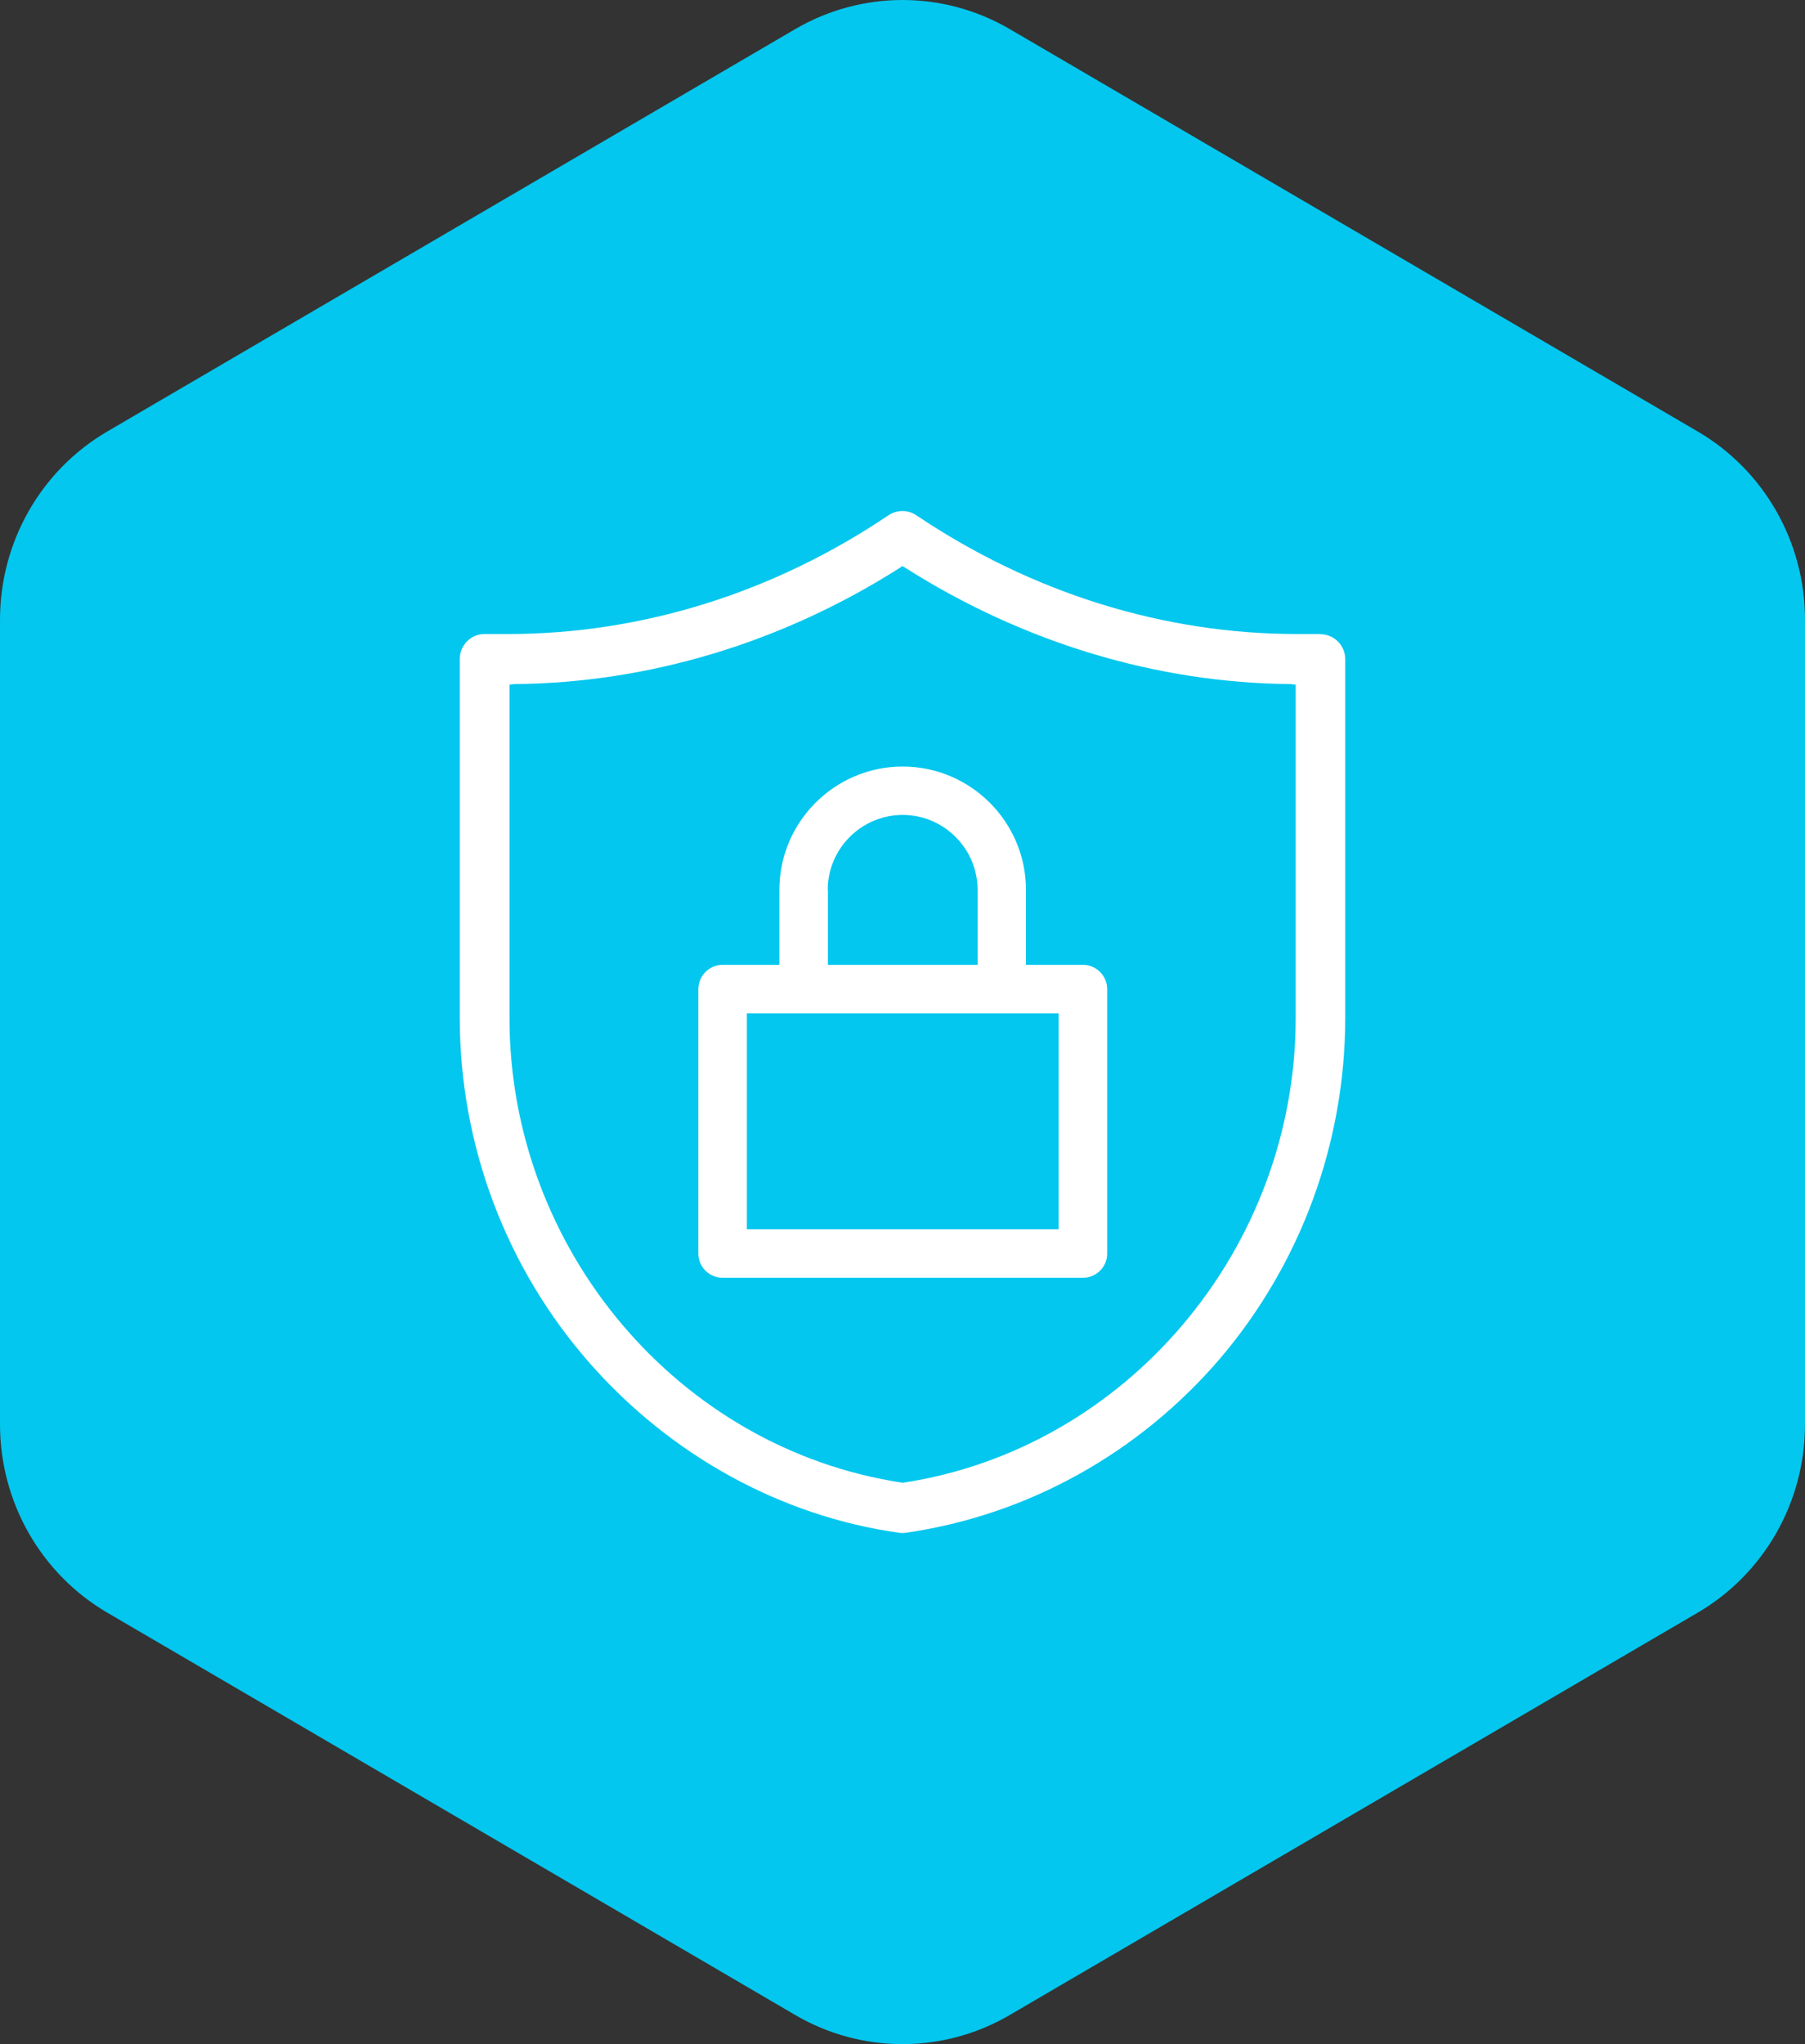
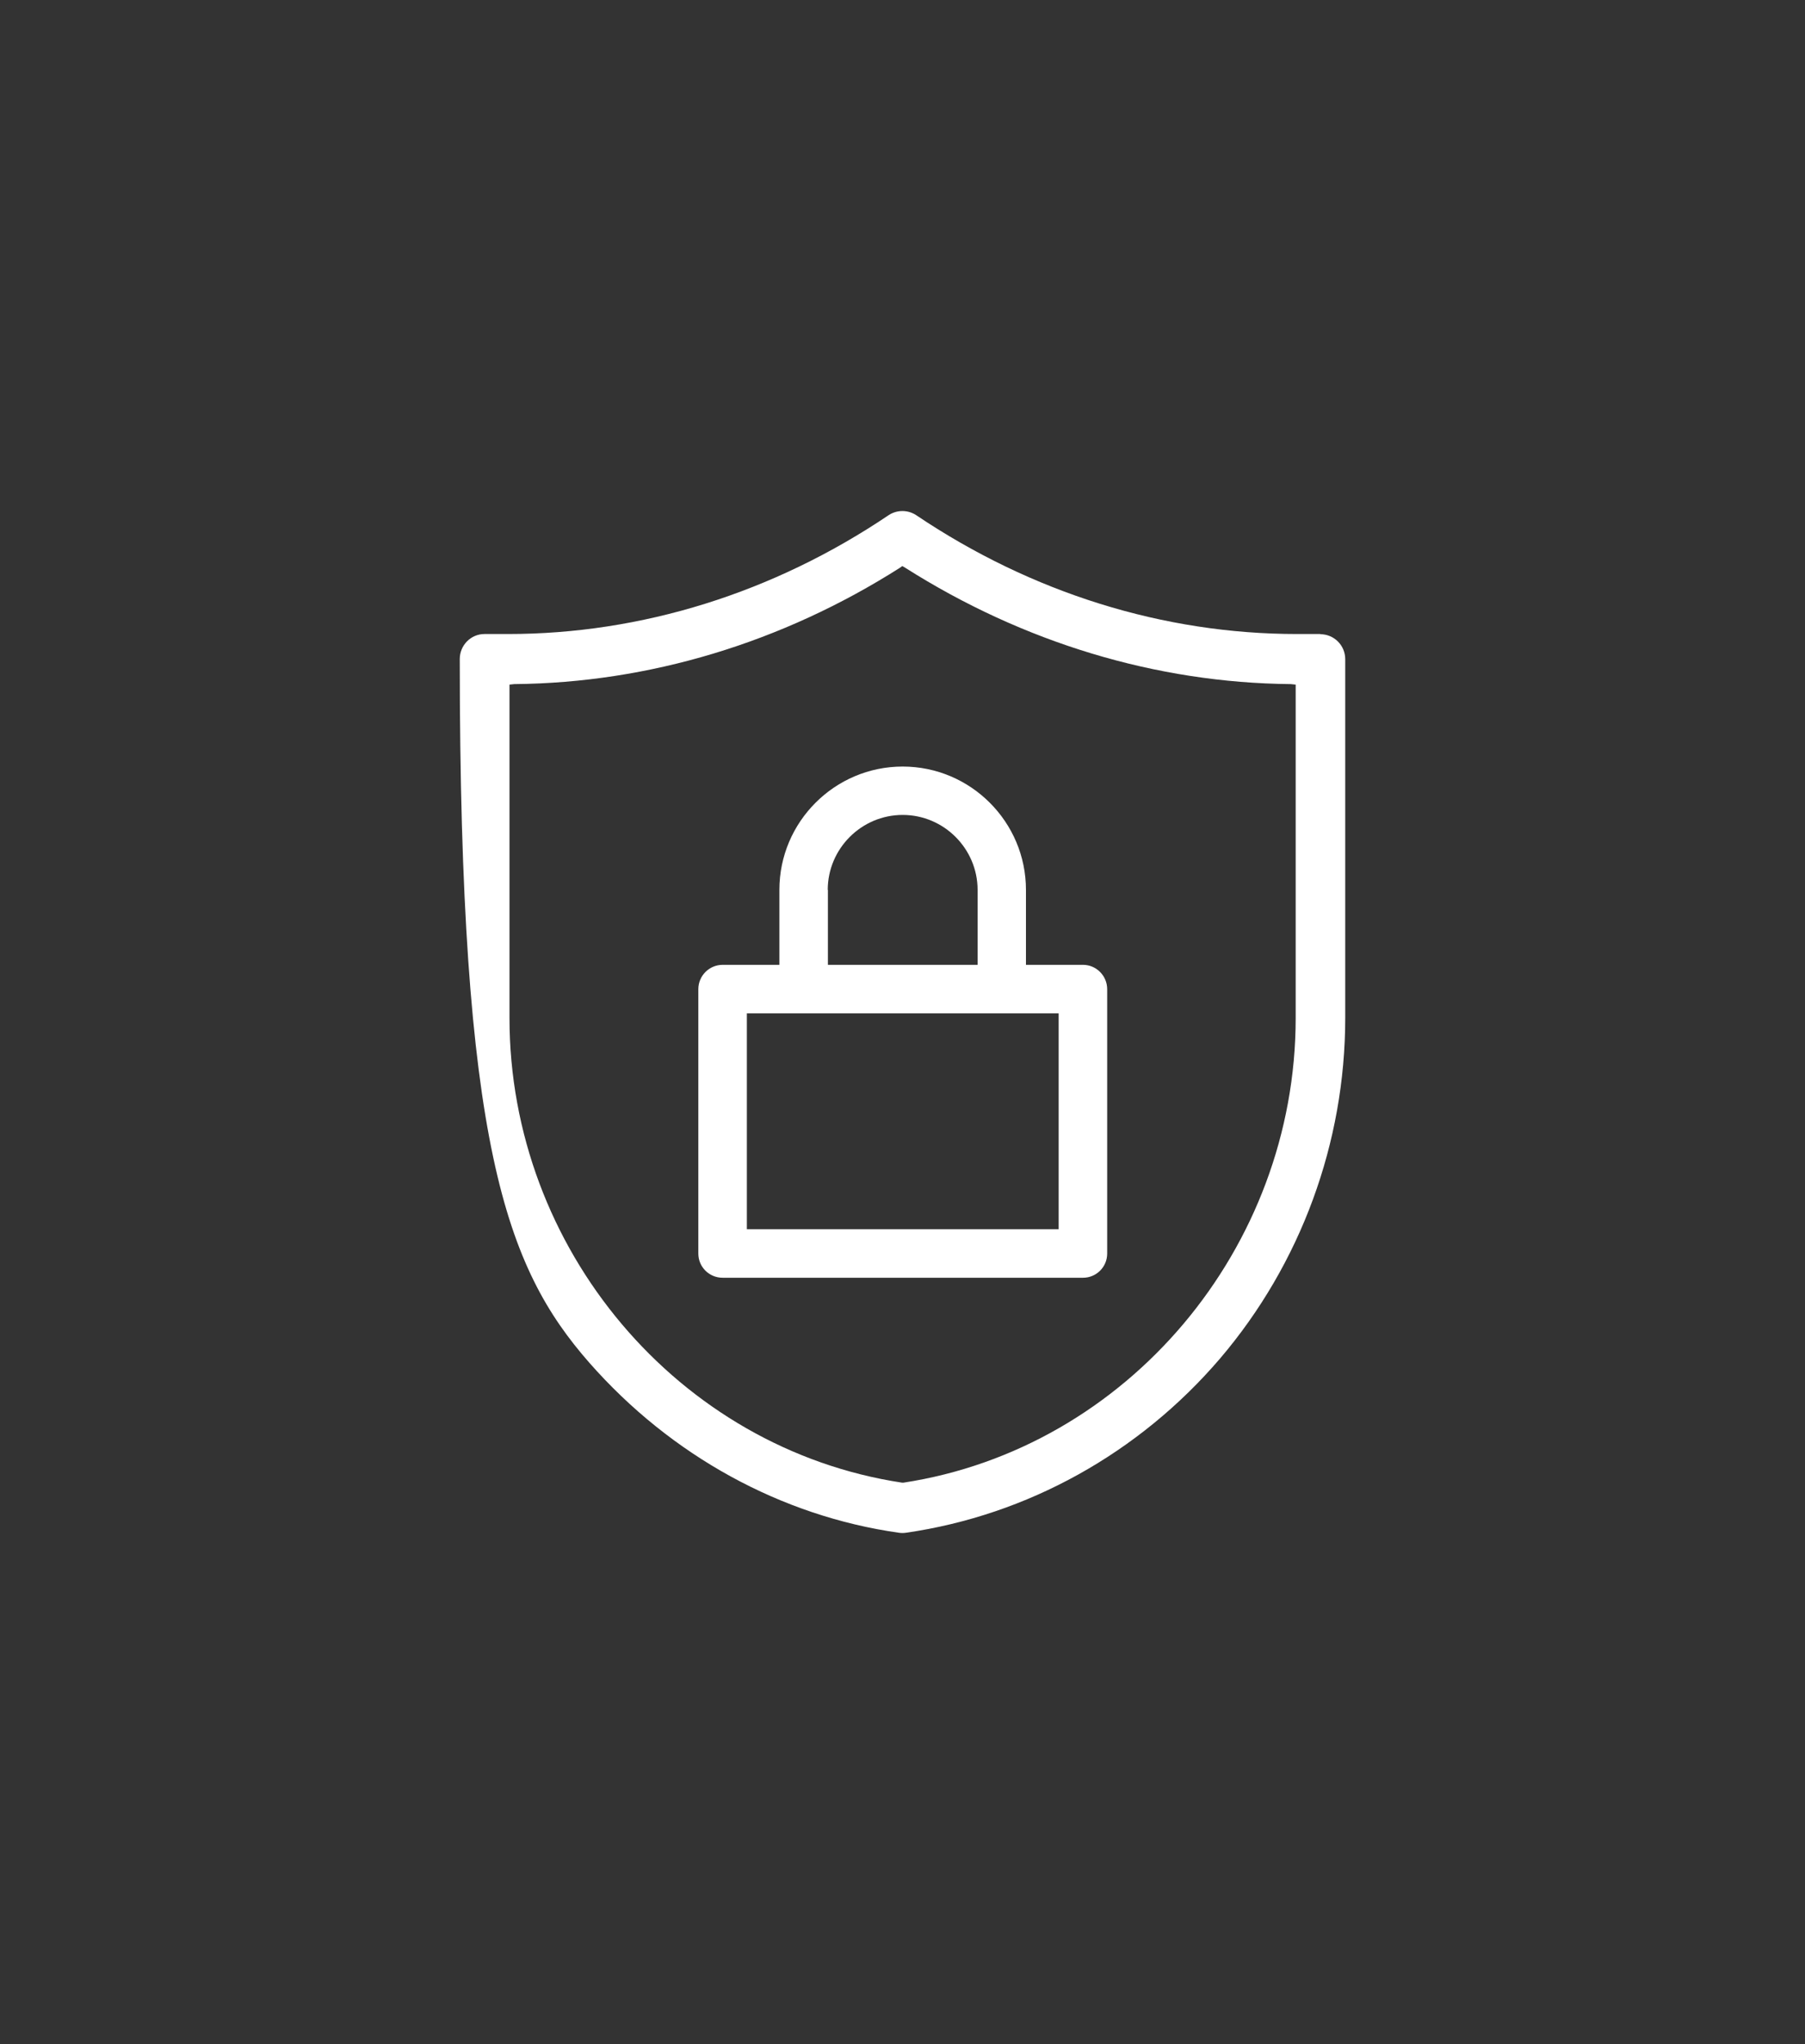
<svg xmlns="http://www.w3.org/2000/svg" width="106" height="120" viewBox="0 0 106 120" fill="none">
  <rect x="0" y="0" width="106" height="120" fill="#333333" stroke="none" />
-   <path d="M106 83.621V36.378C106 31.82 103.599 27.608 99.701 25.331L59.299 1.708C55.401 -0.569 50.599 -0.569 46.701 1.708L6.299 25.331C2.401 27.608 0 31.82 0 36.378V83.621C0 88.178 2.401 92.39 6.299 94.67L46.701 118.29C50.599 120.57 55.401 120.57 59.299 118.29L99.701 94.67C103.599 92.39 106 88.178 106 83.621Z" fill="#03C7EE" />
-   <path d="M77.54 37.22H76.17C68.33 37.22 60.59 34.81 53.8 30.24C53.31 29.92 52.68 29.92 52.19 30.24C45.41 34.81 37.67 37.22 29.83 37.22H28.45C27.65 37.22 27 37.88 27 38.69V59.75C27 67.2 29.7 74.4 34.61 80C39.4 85.45 45.86 89 52.79 89.98C52.93 90 53.06 90 53.2 89.98C60.34 88.95 66.89 85.31 71.65 79.75C76.39 74.19 79 67.08 79 59.75V38.7C79 37.88 78.34 37.23 77.53 37.23L77.54 37.22ZM76.09 59.76C76.09 73.29 66.19 85.03 53.05 87.04H52.98C39.83 85.05 29.92 73.31 29.92 59.76V40.19L30.2 40.16C38.1 40.09 45.93 37.73 52.85 33.33L52.99 33.23L53.16 33.33C60.08 37.72 67.91 40.09 75.8 40.16L76.09 40.19V59.75V59.76Z" fill="white" />
+   <path d="M77.54 37.22H76.17C68.33 37.22 60.59 34.81 53.8 30.24C53.31 29.92 52.68 29.92 52.19 30.24C45.41 34.81 37.67 37.22 29.83 37.22H28.45C27.65 37.22 27 37.88 27 38.69C27 67.2 29.7 74.4 34.61 80C39.4 85.45 45.86 89 52.79 89.98C52.93 90 53.06 90 53.2 89.98C60.34 88.95 66.89 85.31 71.65 79.75C76.39 74.19 79 67.08 79 59.75V38.7C79 37.88 78.34 37.23 77.53 37.23L77.54 37.22ZM76.09 59.76C76.09 73.29 66.19 85.03 53.05 87.04H52.98C39.83 85.05 29.92 73.31 29.92 59.76V40.19L30.2 40.16C38.1 40.09 45.93 37.73 52.85 33.33L52.99 33.23L53.16 33.33C60.08 37.72 67.91 40.09 75.8 40.16L76.09 40.19V59.75V59.76Z" fill="white" />
  <path d="M63.59 56.64H60.25V52.24C60.25 48.25 57 45 53.01 45C49.02 45 45.77 48.25 45.77 52.24V56.64H42.44C41.65 56.64 41.01 57.28 41.01 58.07V73.59C41.01 74.38 41.65 75.01 42.44 75.01H63.6C64.38 75.01 65.02 74.38 65.02 73.59V58.07C65.02 57.28 64.38 56.64 63.6 56.64H63.59ZM48.61 52.24C48.61 49.82 50.59 47.84 53.01 47.84C55.43 47.84 57.41 49.82 57.41 52.24V56.64H48.62V52.24H48.61ZM62.17 72.16H43.86V59.49H62.17V72.16Z" fill="white" />
</svg>